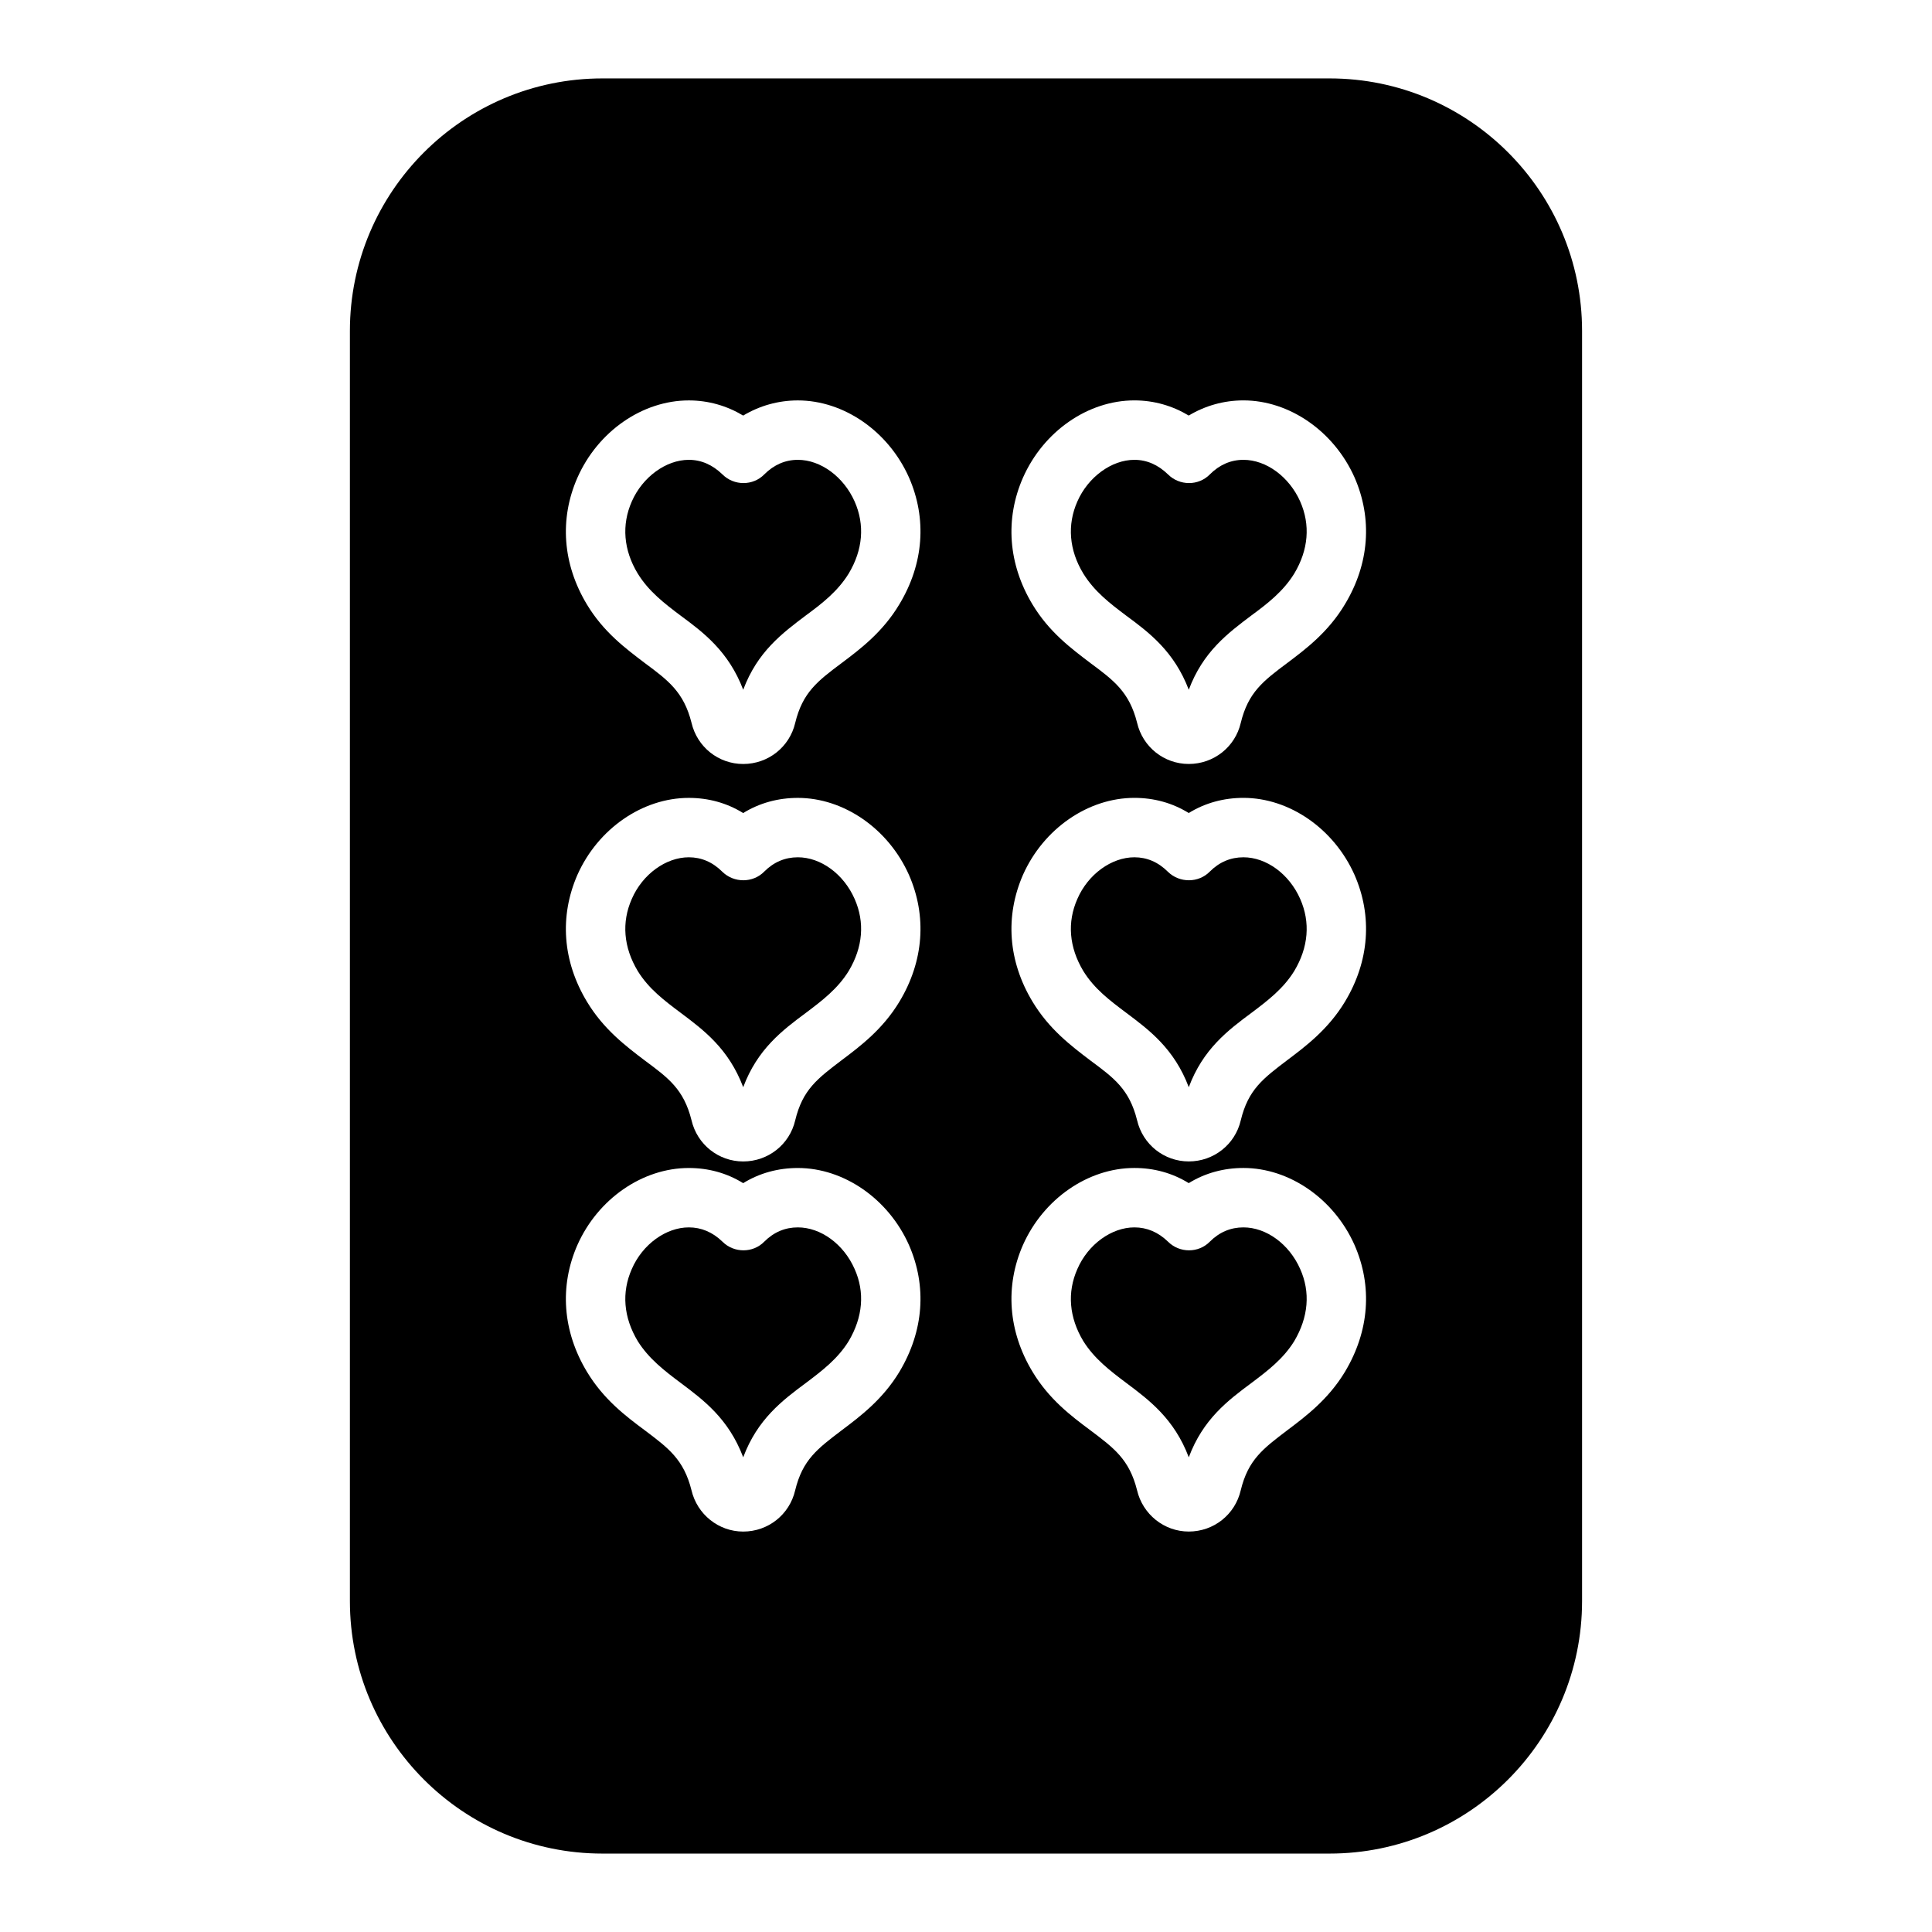
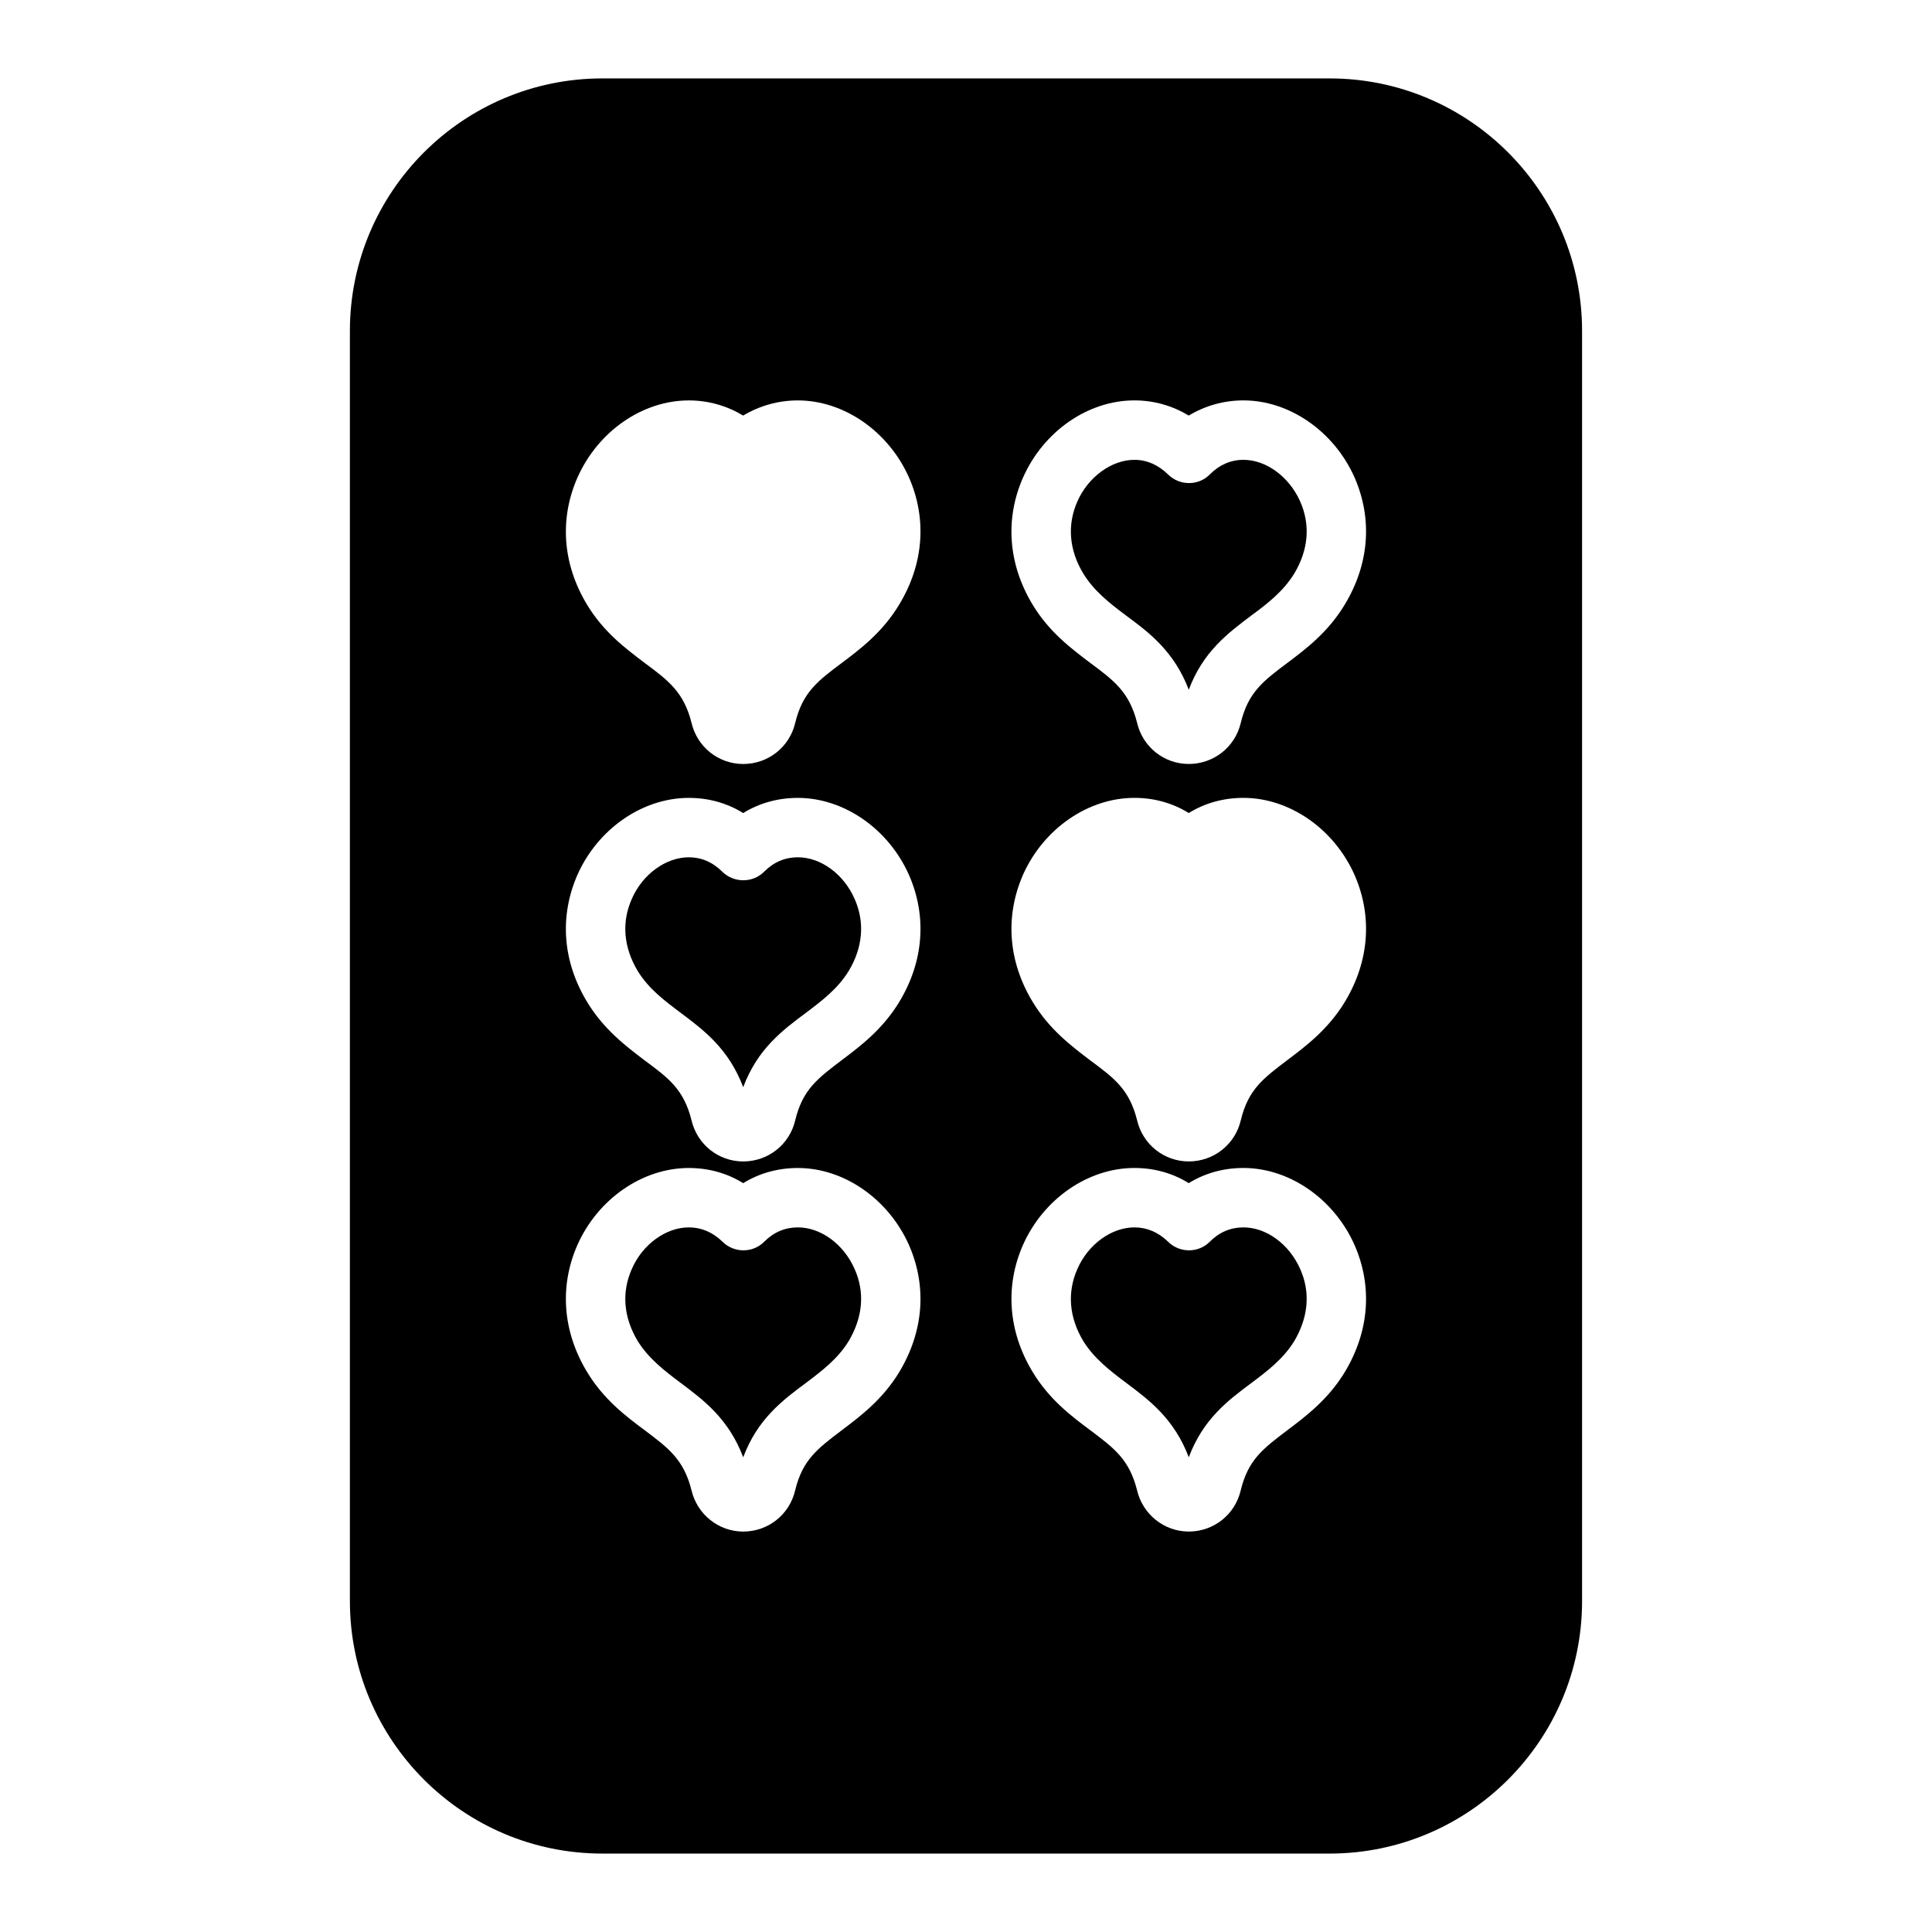
<svg xmlns="http://www.w3.org/2000/svg" fill="#000000" width="800px" height="800px" version="1.1" viewBox="144 144 512 512">
  <g>
    <path d="m496.35 164.78h-192.71c-36.91 0-66.914 29.992-66.914 66.914v336.61c0 36.918 30 66.914 66.914 66.914h192.71c36.91 0 66.914-29.992 66.914-66.914v-336.61c0-36.922-29.992-66.914-66.914-66.914zm-113.99 342.75c-4.41 7.32-10.383 11.809-15.191 15.43-6.535 4.961-10.469 7.871-12.438 15.98-1.496 6.453-7.164 10.941-13.777 10.941-6.535 0-12.203-4.566-13.699-10.941-2.047-8.188-6.133-11.18-12.281-15.824-5.195-3.856-11.02-8.266-15.43-15.586-6.453-10.707-7.328-22.672-2.519-33.613 5.434-12.203 17.238-20.387 29.52-20.387 5.195 0 10.078 1.34 14.406 4.016 4.328-2.676 9.289-4.016 14.484-4.016 12.203 0 24.008 8.188 29.441 20.387 4.809 10.941 3.941 22.828-2.516 33.613zm0-98.086c-4.41 7.32-10.383 11.809-15.191 15.43-6.535 4.961-10.469 7.871-12.438 16.059-1.496 6.375-7.164 10.863-13.777 10.863-6.535 0-12.203-4.488-13.699-10.941-2.047-8.188-6.133-11.18-12.281-15.742-5.195-3.938-11.02-8.344-15.43-15.664-6.453-10.707-7.328-22.594-2.519-33.613 5.434-12.203 17.238-20.387 29.52-20.387 5.195 0 10.078 1.34 14.406 4.016 4.328-2.676 9.289-4.016 14.484-4.016 12.203 0 24.008 8.188 29.441 20.387 4.809 10.938 3.941 22.902-2.516 33.609zm0-105.33c-4.41 7.398-10.383 11.887-15.191 15.508-6.535 4.879-10.469 7.871-12.438 15.98-1.496 6.375-7.164 10.863-13.777 10.863-6.535 0-12.203-4.488-13.699-10.941-2.047-8.109-6.133-11.18-12.281-15.742-5.195-3.938-11.02-8.266-15.43-15.586-6.453-10.707-7.328-22.672-2.519-33.613 5.434-12.281 17.238-20.469 29.52-20.469 5.195 0 10.078 1.418 14.406 4.016 4.328-2.598 9.289-4.016 14.484-4.016 12.203 0 24.008 8.188 29.441 20.387 4.809 10.941 3.941 22.906-2.516 33.613zm118.08 203.41c-4.41 7.32-10.383 11.809-15.191 15.43-6.535 4.961-10.469 7.871-12.438 15.98-1.496 6.453-7.164 10.941-13.777 10.941-6.535 0-12.203-4.566-13.699-10.941-2.047-8.188-6.133-11.18-12.281-15.824-5.195-3.856-11.02-8.266-15.43-15.586-6.453-10.707-7.328-22.672-2.519-33.613 5.434-12.203 17.238-20.387 29.52-20.387 5.195 0 10.078 1.34 14.406 4.016 4.328-2.676 9.289-4.016 14.484-4.016 12.203 0 24.008 8.188 29.441 20.387 4.805 10.941 3.941 22.828-2.516 33.613zm0-98.086c-4.41 7.32-10.383 11.809-15.191 15.43-6.535 4.961-10.469 7.871-12.438 16.059-1.496 6.375-7.164 10.863-13.777 10.863-6.535 0-12.203-4.488-13.699-10.941-2.047-8.188-6.133-11.18-12.281-15.742-5.195-3.938-11.02-8.344-15.43-15.664-6.453-10.707-7.328-22.594-2.519-33.613 5.434-12.203 17.238-20.387 29.52-20.387 5.195 0 10.078 1.34 14.406 4.016 4.328-2.676 9.289-4.016 14.484-4.016 12.203 0 24.008 8.188 29.441 20.387 4.805 10.938 3.941 22.902-2.516 33.609zm0-105.33c-4.41 7.398-10.383 11.887-15.191 15.508-6.535 4.879-10.469 7.871-12.438 15.98-1.496 6.375-7.164 10.863-13.777 10.863-6.535 0-12.203-4.488-13.699-10.941-2.047-8.109-6.133-11.18-12.281-15.742-5.195-3.938-11.02-8.266-15.43-15.586-6.453-10.707-7.328-22.672-2.519-33.613 5.434-12.281 17.238-20.469 29.52-20.469 5.195 0 10.078 1.418 14.406 4.016 4.328-2.598 9.289-4.016 14.484-4.016 12.203 0 24.008 8.188 29.441 20.387 4.805 10.941 3.941 22.906-2.516 33.613z" />
-     <path d="m355.44 265.86c-3.387 0-6.375 1.34-8.895 3.856-2.992 3.07-8.031 3.07-11.098 0-2.598-2.519-5.59-3.856-8.895-3.856-6.062 0-12.281 4.566-15.113 11.02-2.754 6.219-2.203 12.91 1.574 19.129 2.914 4.723 7.008 7.871 11.414 11.18 5.984 4.41 12.668 9.445 16.531 19.602 3.777-10.078 10.312-14.957 16.688-19.758 4.172-3.07 8.344-6.297 11.258-11.02 3.777-6.297 4.328-12.91 1.574-19.129-2.914-6.535-8.977-11.023-15.039-11.023z" />
    <path d="m355.44 371.19c-3.387 0-6.375 1.258-8.895 3.777-2.992 3.07-8.031 3.07-11.098 0.078-2.598-2.598-5.59-3.856-8.895-3.856-6.062 0-12.281 4.488-15.113 11.02-2.754 6.219-2.203 12.832 1.574 19.129 2.914 4.723 7.008 7.793 11.414 11.098 5.984 4.488 12.668 9.445 16.531 19.68 3.777-10.078 10.312-15.035 16.688-19.758 4.172-3.148 8.344-6.297 11.258-11.02 3.777-6.297 4.328-12.91 1.574-19.129-2.914-6.613-8.977-11.02-15.039-11.02z" />
    <path d="m355.44 469.27c-3.387 0-6.375 1.258-8.895 3.777-2.992 3.07-8.031 3.07-11.098 0-2.598-2.519-5.59-3.777-8.895-3.777-6.062 0-12.281 4.488-15.113 11.02-2.754 6.219-2.203 12.832 1.574 19.129 2.914 4.644 7.008 7.793 11.414 11.098 5.984 4.488 12.668 9.445 16.531 19.68 3.777-10.078 10.312-15.035 16.688-19.758 4.172-3.148 8.344-6.297 11.258-11.02 3.777-6.375 4.328-12.988 1.574-19.129-2.914-6.613-8.977-11.02-15.039-11.02z" />
    <path d="m473.52 265.86c-3.387 0-6.375 1.34-8.895 3.856-2.992 3.07-8.031 3.07-11.098 0-2.598-2.519-5.59-3.856-8.895-3.856-6.062 0-12.281 4.566-15.113 11.02-2.754 6.219-2.203 12.91 1.574 19.129 2.914 4.723 7.008 7.871 11.414 11.18 5.984 4.41 12.668 9.445 16.531 19.602 3.777-10.078 10.312-14.957 16.688-19.758 4.172-3.07 8.344-6.297 11.258-11.02 3.777-6.297 4.328-12.91 1.574-19.129-2.918-6.535-8.977-11.023-15.039-11.023z" />
-     <path d="m473.52 371.19c-3.387 0-6.375 1.258-8.895 3.777-2.992 3.07-8.031 3.07-11.098 0.078-2.598-2.598-5.59-3.856-8.895-3.856-6.062 0-12.281 4.488-15.113 11.02-2.754 6.219-2.203 12.832 1.574 19.129 2.914 4.723 7.008 7.793 11.414 11.098 5.984 4.488 12.668 9.445 16.531 19.68 3.777-10.078 10.312-15.035 16.688-19.758 4.172-3.148 8.344-6.297 11.258-11.02 3.777-6.297 4.328-12.91 1.574-19.129-2.918-6.613-8.977-11.02-15.039-11.02z" />
    <path d="m473.52 469.27c-3.387 0-6.375 1.258-8.895 3.777-2.992 3.07-8.031 3.07-11.098 0-2.598-2.519-5.59-3.777-8.895-3.777-6.062 0-12.281 4.488-15.113 11.02-2.754 6.219-2.203 12.832 1.574 19.129 2.914 4.644 7.008 7.793 11.414 11.098 5.984 4.488 12.668 9.445 16.531 19.68 3.777-10.078 10.312-15.035 16.688-19.758 4.172-3.148 8.344-6.297 11.258-11.02 3.777-6.375 4.328-12.988 1.574-19.129-2.918-6.613-8.977-11.02-15.039-11.02z" />
  </g>
</svg>